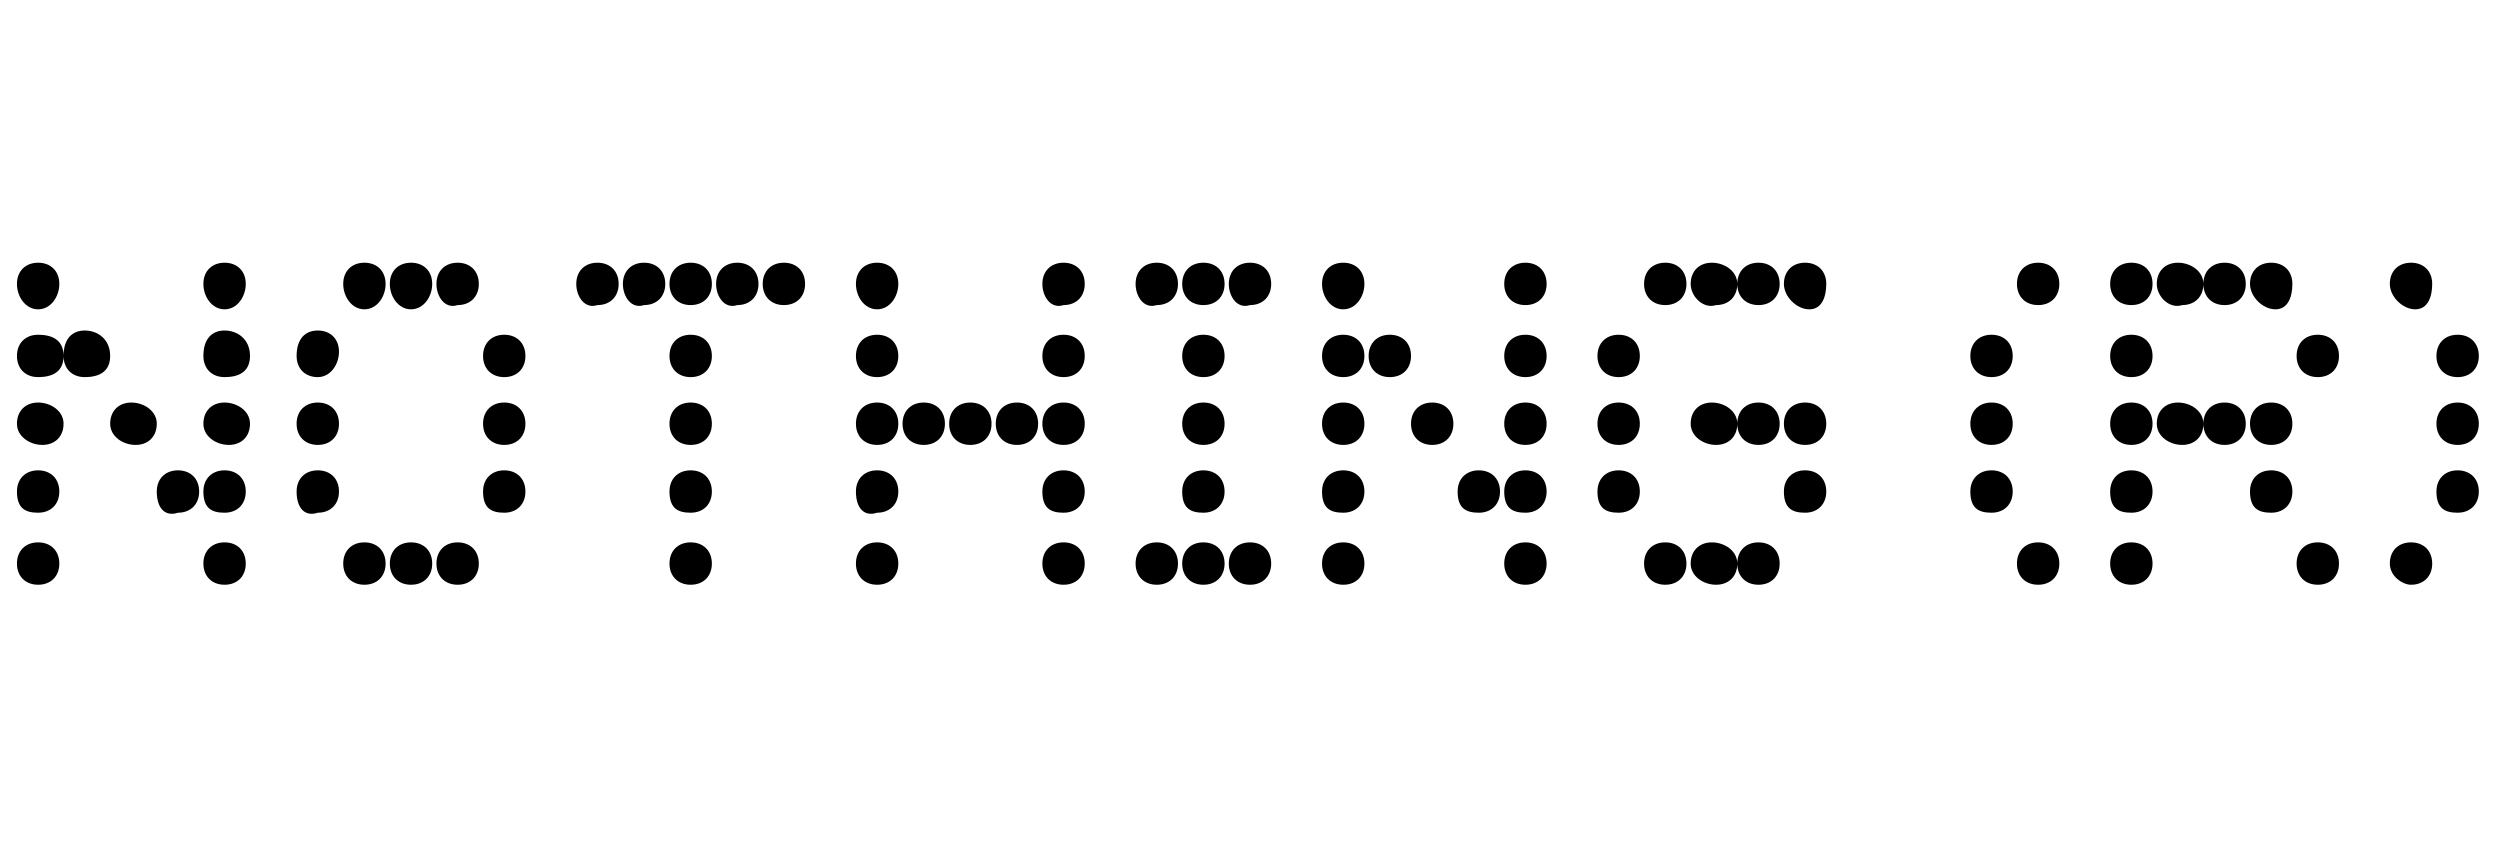
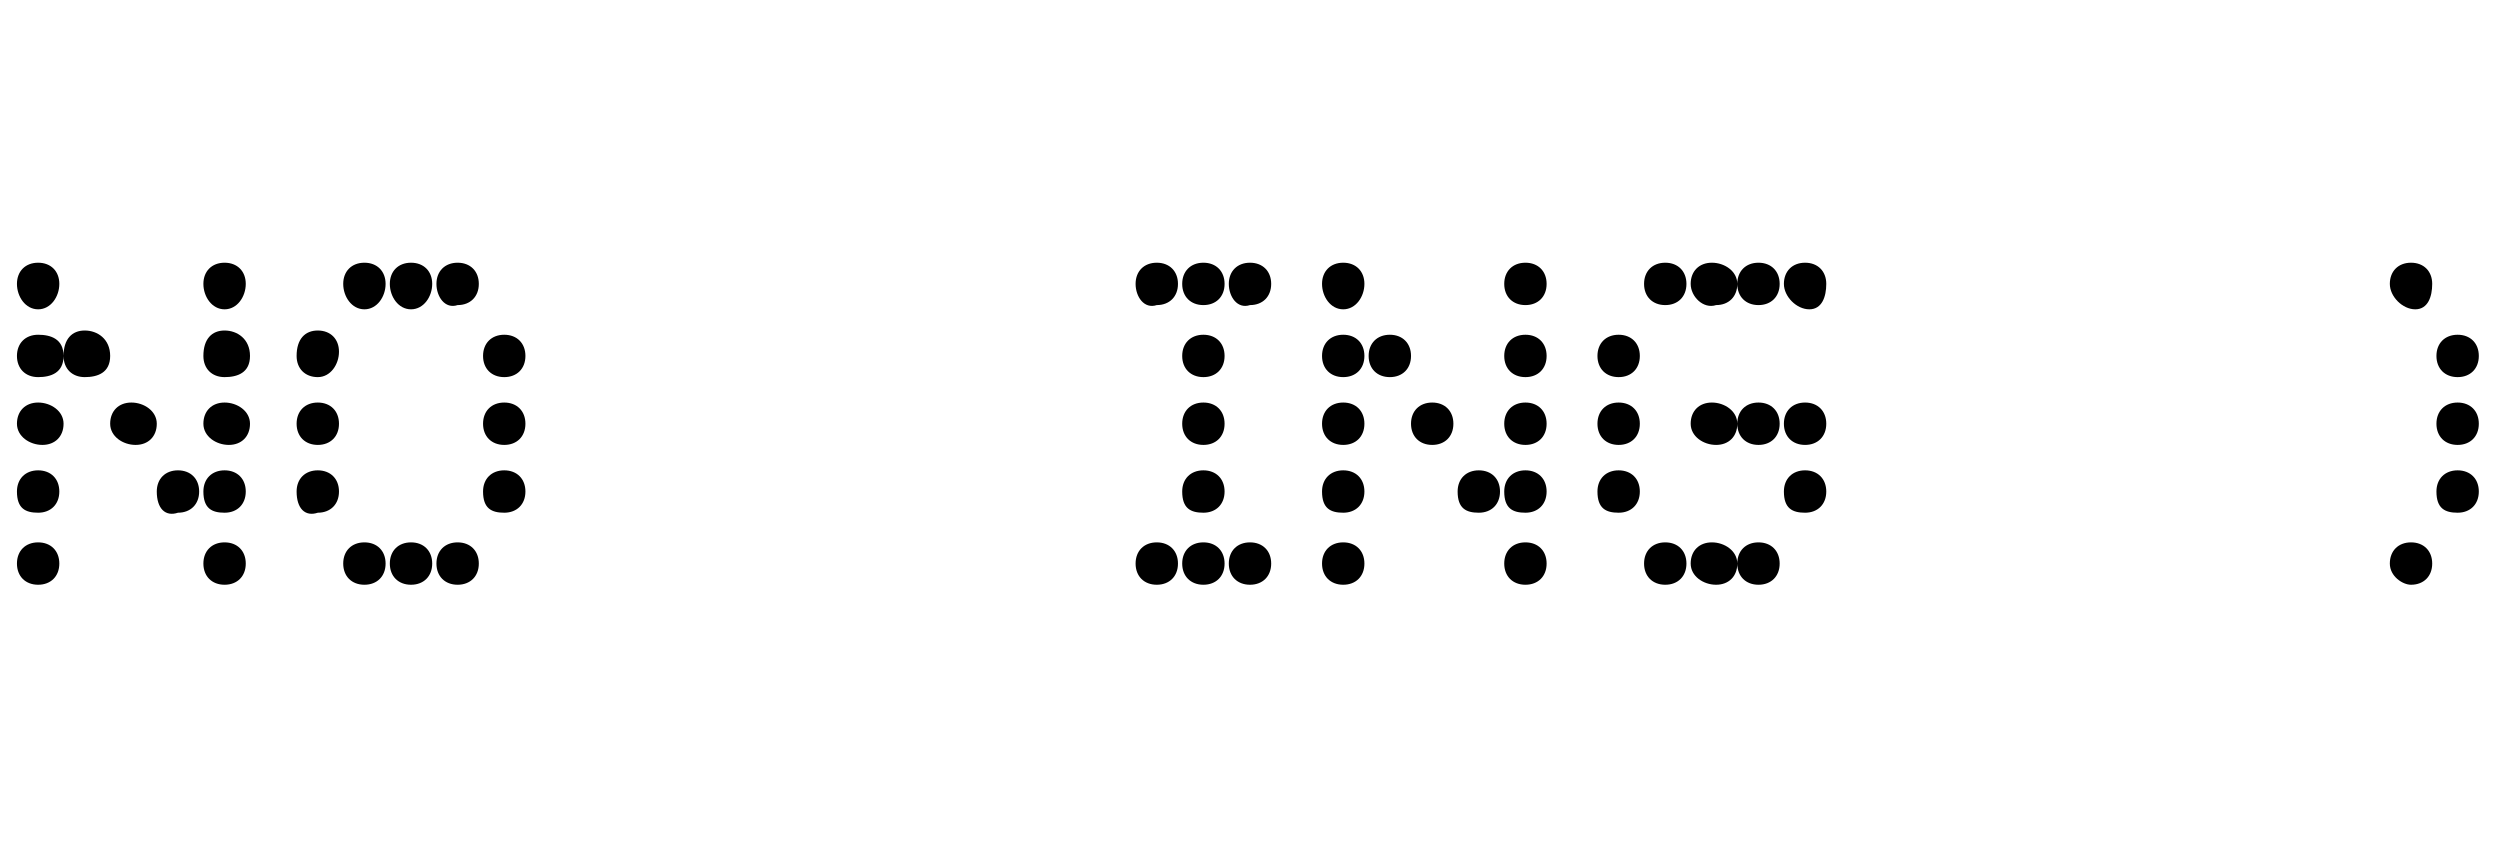
<svg xmlns="http://www.w3.org/2000/svg" version="1.1" id="Layer_1" x="0px" y="0px" viewBox="0 0 59 20" style="enable-background:new 0 0 59 20;" xml:space="preserve">
  <g>
    <path d="M0.4,6.7c0-0.3,0.2-0.5,0.5-0.5s0.5,0.2,0.5,0.5S1.2,7.3,0.9,7.3S0.4,7,0.4,6.7z M0.4,8.4c0-0.3,0.2-0.5,0.5-0.5   S1.5,8,1.5,8.4S1.2,8.9,0.9,8.9S0.4,8.7,0.4,8.4z M0.4,10c0-0.3,0.2-0.5,0.5-0.5S1.5,9.7,1.5,10c0,0.3-0.2,0.5-0.5,0.5   S0.4,10.3,0.4,10z M0.4,11.6c0-0.3,0.2-0.5,0.5-0.5s0.5,0.2,0.5,0.5s-0.2,0.5-0.5,0.5S0.4,12,0.4,11.6z M0.4,13.3   c0-0.3,0.2-0.5,0.5-0.5s0.5,0.2,0.5,0.5s-0.2,0.5-0.5,0.5S0.4,13.6,0.4,13.3z M1.5,8.4C1.5,8,1.7,7.8,2,7.8S2.6,8,2.6,8.4   S2.3,8.9,2,8.9S1.5,8.7,1.5,8.4z M2.6,10c0-0.3,0.2-0.5,0.5-0.5S3.7,9.7,3.7,10c0,0.3-0.2,0.5-0.5,0.5S2.6,10.3,2.6,10z M3.7,11.6   c0-0.3,0.2-0.5,0.5-0.5s0.5,0.2,0.5,0.5s-0.2,0.5-0.5,0.5C3.9,12.2,3.7,12,3.7,11.6z M4.8,6.7c0-0.3,0.2-0.5,0.5-0.5   s0.5,0.2,0.5,0.5S5.6,7.3,5.3,7.3C5,7.3,4.8,7,4.8,6.7z M4.8,8.4C4.8,8,5,7.8,5.3,7.8S5.9,8,5.9,8.4S5.6,8.9,5.3,8.9   S4.8,8.7,4.8,8.4z M4.8,10c0-0.3,0.2-0.5,0.5-0.5S5.9,9.7,5.9,10c0,0.3-0.2,0.5-0.5,0.5S4.8,10.3,4.8,10z M4.8,11.6   c0-0.3,0.2-0.5,0.5-0.5s0.5,0.2,0.5,0.5s-0.2,0.5-0.5,0.5S4.8,12,4.8,11.6z M4.8,13.3c0-0.3,0.2-0.5,0.5-0.5s0.5,0.2,0.5,0.5   s-0.2,0.5-0.5,0.5C5,13.8,4.8,13.6,4.8,13.3z" />
    <path d="M7,8.4C7,8,7.2,7.8,7.5,7.8c0.3,0,0.5,0.2,0.5,0.5S7.8,8.9,7.5,8.9C7.2,8.9,7,8.7,7,8.4z M7,10c0-0.3,0.2-0.5,0.5-0.5   c0.3,0,0.5,0.2,0.5,0.5c0,0.3-0.2,0.5-0.5,0.5C7.2,10.5,7,10.3,7,10z M7,11.6c0-0.3,0.2-0.5,0.5-0.5c0.3,0,0.5,0.2,0.5,0.5   s-0.2,0.5-0.5,0.5C7.2,12.2,7,12,7,11.6z M8.1,6.7c0-0.3,0.2-0.5,0.5-0.5s0.5,0.2,0.5,0.5S8.9,7.3,8.6,7.3S8.1,7,8.1,6.7z    M8.1,13.3c0-0.3,0.2-0.5,0.5-0.5s0.5,0.2,0.5,0.5s-0.2,0.5-0.5,0.5S8.1,13.6,8.1,13.3z M9.2,6.7c0-0.3,0.2-0.5,0.5-0.5   s0.5,0.2,0.5,0.5S10,7.3,9.7,7.3S9.2,7,9.2,6.7z M9.2,13.3c0-0.3,0.2-0.5,0.5-0.5s0.5,0.2,0.5,0.5s-0.2,0.5-0.5,0.5   S9.2,13.6,9.2,13.3z M10.3,6.7c0-0.3,0.2-0.5,0.5-0.5s0.5,0.2,0.5,0.5s-0.2,0.5-0.5,0.5C10.5,7.3,10.3,7,10.3,6.7z M10.3,13.3   c0-0.3,0.2-0.5,0.5-0.5s0.5,0.2,0.5,0.5s-0.2,0.5-0.5,0.5C10.5,13.8,10.3,13.6,10.3,13.3z M11.4,8.4c0-0.3,0.2-0.5,0.5-0.5   s0.5,0.2,0.5,0.5s-0.2,0.5-0.5,0.5S11.4,8.7,11.4,8.4z M11.4,10c0-0.3,0.2-0.5,0.5-0.5s0.5,0.2,0.5,0.5c0,0.3-0.2,0.5-0.5,0.5   S11.4,10.3,11.4,10z M11.4,11.6c0-0.3,0.2-0.5,0.5-0.5s0.5,0.2,0.5,0.5s-0.2,0.5-0.5,0.5S11.4,12,11.4,11.6z" />
-     <path d="M13.6,6.7c0-0.3,0.2-0.5,0.5-0.5c0.3,0,0.5,0.2,0.5,0.5s-0.2,0.5-0.5,0.5C13.8,7.3,13.6,7,13.6,6.7z M14.7,6.7   c0-0.3,0.2-0.5,0.5-0.5c0.3,0,0.5,0.2,0.5,0.5s-0.2,0.5-0.5,0.5C14.9,7.3,14.7,7,14.7,6.7z M15.8,6.7c0-0.3,0.2-0.5,0.5-0.5   s0.5,0.2,0.5,0.5s-0.2,0.5-0.5,0.5S15.8,7,15.8,6.7z M15.8,8.4c0-0.3,0.2-0.5,0.5-0.5s0.5,0.2,0.5,0.5s-0.2,0.5-0.5,0.5   S15.8,8.7,15.8,8.4z M15.8,10c0-0.3,0.2-0.5,0.5-0.5s0.5,0.2,0.5,0.5c0,0.3-0.2,0.5-0.5,0.5S15.8,10.3,15.8,10z M15.8,11.6   c0-0.3,0.2-0.5,0.5-0.5s0.5,0.2,0.5,0.5s-0.2,0.5-0.5,0.5S15.8,12,15.8,11.6z M15.8,13.3c0-0.3,0.2-0.5,0.5-0.5s0.5,0.2,0.5,0.5   s-0.2,0.5-0.5,0.5S15.8,13.6,15.8,13.3z M16.9,6.7c0-0.3,0.2-0.5,0.5-0.5c0.3,0,0.5,0.2,0.5,0.5s-0.2,0.5-0.5,0.5   C17.1,7.3,16.9,7,16.9,6.7z M18,6.7c0-0.3,0.2-0.5,0.5-0.5s0.5,0.2,0.5,0.5s-0.2,0.5-0.5,0.5S18,7,18,6.7z" />
-     <path d="M20.2,6.7c0-0.3,0.2-0.5,0.5-0.5s0.5,0.2,0.5,0.5S21,7.3,20.7,7.3C20.4,7.3,20.2,7,20.2,6.7z M20.2,8.4   c0-0.3,0.2-0.5,0.5-0.5s0.5,0.2,0.5,0.5S21,8.9,20.7,8.9C20.4,8.9,20.2,8.7,20.2,8.4z M20.2,10c0-0.3,0.2-0.5,0.5-0.5   s0.5,0.2,0.5,0.5c0,0.3-0.2,0.5-0.5,0.5C20.4,10.5,20.2,10.3,20.2,10z M20.2,11.6c0-0.3,0.2-0.5,0.5-0.5s0.5,0.2,0.5,0.5   s-0.2,0.5-0.5,0.5C20.4,12.2,20.2,12,20.2,11.6z M20.2,13.3c0-0.3,0.2-0.5,0.5-0.5s0.5,0.2,0.5,0.5s-0.2,0.5-0.5,0.5   C20.4,13.8,20.2,13.6,20.2,13.3z M21.3,10c0-0.3,0.2-0.5,0.5-0.5s0.5,0.2,0.5,0.5c0,0.3-0.2,0.5-0.5,0.5S21.3,10.3,21.3,10z    M22.4,10c0-0.3,0.2-0.5,0.5-0.5s0.5,0.2,0.5,0.5c0,0.3-0.2,0.5-0.5,0.5S22.4,10.3,22.4,10z M23.5,10c0-0.3,0.2-0.5,0.5-0.5   s0.5,0.2,0.5,0.5c0,0.3-0.2,0.5-0.5,0.5S23.5,10.3,23.5,10z M24.6,6.7c0-0.3,0.2-0.5,0.5-0.5s0.5,0.2,0.5,0.5s-0.2,0.5-0.5,0.5   C24.8,7.3,24.6,7,24.6,6.7z M24.6,8.4c0-0.3,0.2-0.5,0.5-0.5s0.5,0.2,0.5,0.5s-0.2,0.5-0.5,0.5S24.6,8.7,24.6,8.4z M24.6,10   c0-0.3,0.2-0.5,0.5-0.5s0.5,0.2,0.5,0.5c0,0.3-0.2,0.5-0.5,0.5S24.6,10.3,24.6,10z M24.6,11.6c0-0.3,0.2-0.5,0.5-0.5   s0.5,0.2,0.5,0.5s-0.2,0.5-0.5,0.5S24.6,12,24.6,11.6z M24.6,13.3c0-0.3,0.2-0.5,0.5-0.5s0.5,0.2,0.5,0.5s-0.2,0.5-0.5,0.5   C24.8,13.8,24.6,13.6,24.6,13.3z" />
    <path d="M26.8,6.7c0-0.3,0.2-0.5,0.5-0.5s0.5,0.2,0.5,0.5s-0.2,0.5-0.5,0.5C27,7.3,26.8,7,26.8,6.7z M26.8,13.3   c0-0.3,0.2-0.5,0.5-0.5s0.5,0.2,0.5,0.5s-0.2,0.5-0.5,0.5C27,13.8,26.8,13.6,26.8,13.3z M27.9,6.7c0-0.3,0.2-0.5,0.5-0.5   s0.5,0.2,0.5,0.5s-0.2,0.5-0.5,0.5S27.9,7,27.9,6.7z M27.9,8.4c0-0.3,0.2-0.5,0.5-0.5s0.5,0.2,0.5,0.5s-0.2,0.5-0.5,0.5   S27.9,8.7,27.9,8.4z M27.9,10c0-0.3,0.2-0.5,0.5-0.5s0.5,0.2,0.5,0.5c0,0.3-0.2,0.5-0.5,0.5S27.9,10.3,27.9,10z M27.9,11.6   c0-0.3,0.2-0.5,0.5-0.5s0.5,0.2,0.5,0.5s-0.2,0.5-0.5,0.5S27.9,12,27.9,11.6z M27.9,13.3c0-0.3,0.2-0.5,0.5-0.5s0.5,0.2,0.5,0.5   s-0.2,0.5-0.5,0.5S27.9,13.6,27.9,13.3z M29,6.7c0-0.3,0.2-0.5,0.5-0.5s0.5,0.2,0.5,0.5s-0.2,0.5-0.5,0.5C29.2,7.3,29,7,29,6.7z    M29,13.3c0-0.3,0.2-0.5,0.5-0.5s0.5,0.2,0.5,0.5s-0.2,0.5-0.5,0.5C29.2,13.8,29,13.6,29,13.3z" />
    <path d="M31.2,6.7c0-0.3,0.2-0.5,0.5-0.5s0.5,0.2,0.5,0.5S32,7.3,31.7,7.3C31.4,7.3,31.2,7,31.2,6.7z M31.2,8.4   c0-0.3,0.2-0.5,0.5-0.5s0.5,0.2,0.5,0.5S32,8.9,31.7,8.9S31.2,8.7,31.2,8.4z M31.2,10c0-0.3,0.2-0.5,0.5-0.5s0.5,0.2,0.5,0.5   c0,0.3-0.2,0.5-0.5,0.5S31.2,10.3,31.2,10z M31.2,11.6c0-0.3,0.2-0.5,0.5-0.5s0.5,0.2,0.5,0.5s-0.2,0.5-0.5,0.5S31.2,12,31.2,11.6z    M31.2,13.3c0-0.3,0.2-0.5,0.5-0.5s0.5,0.2,0.5,0.5s-0.2,0.5-0.5,0.5C31.4,13.8,31.2,13.6,31.2,13.3z M32.3,8.4   c0-0.3,0.2-0.5,0.5-0.5s0.5,0.2,0.5,0.5s-0.2,0.5-0.5,0.5S32.3,8.7,32.3,8.4z M33.3,10c0-0.3,0.2-0.5,0.5-0.5s0.5,0.2,0.5,0.5   c0,0.3-0.2,0.5-0.5,0.5S33.3,10.3,33.3,10z M34.4,11.6c0-0.3,0.2-0.5,0.5-0.5s0.5,0.2,0.5,0.5s-0.2,0.5-0.5,0.5S34.4,12,34.4,11.6z    M35.5,6.7c0-0.3,0.2-0.5,0.5-0.5s0.5,0.2,0.5,0.5s-0.2,0.5-0.5,0.5S35.5,7,35.5,6.7z M35.5,8.4c0-0.3,0.2-0.5,0.5-0.5   s0.5,0.2,0.5,0.5s-0.2,0.5-0.5,0.5S35.5,8.7,35.5,8.4z M35.5,10c0-0.3,0.2-0.5,0.5-0.5s0.5,0.2,0.5,0.5c0,0.3-0.2,0.5-0.5,0.5   S35.5,10.3,35.5,10z M35.5,11.6c0-0.3,0.2-0.5,0.5-0.5s0.5,0.2,0.5,0.5s-0.2,0.5-0.5,0.5S35.5,12,35.5,11.6z M35.5,13.3   c0-0.3,0.2-0.5,0.5-0.5s0.5,0.2,0.5,0.5s-0.2,0.5-0.5,0.5S35.5,13.6,35.5,13.3z" />
    <path d="M37.7,8.4c0-0.3,0.2-0.5,0.5-0.5s0.5,0.2,0.5,0.5s-0.2,0.5-0.5,0.5S37.7,8.7,37.7,8.4z M37.7,10c0-0.3,0.2-0.5,0.5-0.5   s0.5,0.2,0.5,0.5c0,0.3-0.2,0.5-0.5,0.5S37.7,10.3,37.7,10z M37.7,11.6c0-0.3,0.2-0.5,0.5-0.5s0.5,0.2,0.5,0.5s-0.2,0.5-0.5,0.5   S37.7,12,37.7,11.6z M38.8,6.7c0-0.3,0.2-0.5,0.5-0.5s0.5,0.2,0.5,0.5s-0.2,0.5-0.5,0.5S38.8,7,38.8,6.7z M38.8,13.3   c0-0.3,0.2-0.5,0.5-0.5s0.5,0.2,0.5,0.5s-0.2,0.5-0.5,0.5S38.8,13.6,38.8,13.3z M39.9,6.7c0-0.3,0.2-0.5,0.5-0.5S41,6.4,41,6.7   s-0.2,0.5-0.5,0.5C40.2,7.3,39.9,7,39.9,6.7z M39.9,10c0-0.3,0.2-0.5,0.5-0.5S41,9.7,41,10c0,0.3-0.2,0.5-0.5,0.5   C40.2,10.5,39.9,10.3,39.9,10z M39.9,13.3c0-0.3,0.2-0.5,0.5-0.5S41,13,41,13.3s-0.2,0.5-0.5,0.5C40.2,13.8,39.9,13.6,39.9,13.3z    M41,6.7c0-0.3,0.2-0.5,0.5-0.5s0.5,0.2,0.5,0.5s-0.2,0.5-0.5,0.5S41,7,41,6.7z M41,10c0-0.3,0.2-0.5,0.5-0.5s0.5,0.2,0.5,0.5   c0,0.3-0.2,0.5-0.5,0.5S41,10.3,41,10z M41,13.3c0-0.3,0.2-0.5,0.5-0.5s0.5,0.2,0.5,0.5s-0.2,0.5-0.5,0.5S41,13.6,41,13.3z    M42.1,6.7c0-0.3,0.2-0.5,0.5-0.5s0.5,0.2,0.5,0.5S43,7.3,42.7,7.3S42.1,7,42.1,6.7z M42.1,10c0-0.3,0.2-0.5,0.5-0.5   s0.5,0.2,0.5,0.5c0,0.3-0.2,0.5-0.5,0.5S42.1,10.3,42.1,10z M42.1,11.6c0-0.3,0.2-0.5,0.5-0.5s0.5,0.2,0.5,0.5s-0.2,0.5-0.5,0.5   S42.1,12,42.1,11.6z" />
-     <path d="M46.5,8.4c0-0.3,0.2-0.5,0.5-0.5s0.5,0.2,0.5,0.5s-0.2,0.5-0.5,0.5S46.5,8.7,46.5,8.4z M46.5,10c0-0.3,0.2-0.5,0.5-0.5   s0.5,0.2,0.5,0.5c0,0.3-0.2,0.5-0.5,0.5S46.5,10.3,46.5,10z M46.5,11.6c0-0.3,0.2-0.5,0.5-0.5s0.5,0.2,0.5,0.5s-0.2,0.5-0.5,0.5   S46.5,12,46.5,11.6z M47.6,6.7c0-0.3,0.2-0.5,0.5-0.5s0.5,0.2,0.5,0.5s-0.2,0.5-0.5,0.5S47.6,7,47.6,6.7z M47.6,13.3   c0-0.3,0.2-0.5,0.5-0.5s0.5,0.2,0.5,0.5s-0.2,0.5-0.5,0.5S47.6,13.6,47.6,13.3z" />
-     <path d="M49.8,6.7c0-0.3,0.2-0.5,0.5-0.5s0.5,0.2,0.5,0.5s-0.2,0.5-0.5,0.5S49.8,7,49.8,6.7z M49.8,8.4c0-0.3,0.2-0.5,0.5-0.5   s0.5,0.2,0.5,0.5s-0.2,0.5-0.5,0.5S49.8,8.7,49.8,8.4z M49.8,10c0-0.3,0.2-0.5,0.5-0.5s0.5,0.2,0.5,0.5c0,0.3-0.2,0.5-0.5,0.5   S49.8,10.3,49.8,10z M49.8,11.6c0-0.3,0.2-0.5,0.5-0.5s0.5,0.2,0.5,0.5s-0.2,0.5-0.5,0.5S49.8,12,49.8,11.6z M49.8,13.3   c0-0.3,0.2-0.5,0.5-0.5s0.5,0.2,0.5,0.5s-0.2,0.5-0.5,0.5S49.8,13.6,49.8,13.3z M50.9,6.7c0-0.3,0.2-0.5,0.5-0.5S52,6.4,52,6.7   s-0.2,0.5-0.5,0.5C51.2,7.3,50.9,7,50.9,6.7z M50.9,10c0-0.3,0.2-0.5,0.5-0.5S52,9.7,52,10c0,0.3-0.2,0.5-0.5,0.5   S50.9,10.3,50.9,10z M52,6.7c0-0.3,0.2-0.5,0.5-0.5s0.5,0.2,0.5,0.5s-0.2,0.5-0.5,0.5S52,7,52,6.7z M52,10c0-0.3,0.2-0.5,0.5-0.5   s0.5,0.2,0.5,0.5c0,0.3-0.2,0.5-0.5,0.5S52,10.3,52,10z M53.1,6.7c0-0.3,0.2-0.5,0.5-0.5s0.5,0.2,0.5,0.5S54,7.3,53.7,7.3   S53.1,7,53.1,6.7z M53.1,10c0-0.3,0.2-0.5,0.5-0.5s0.5,0.2,0.5,0.5c0,0.3-0.2,0.5-0.5,0.5S53.1,10.3,53.1,10z M53.1,11.6   c0-0.3,0.2-0.5,0.5-0.5s0.5,0.2,0.5,0.5s-0.2,0.5-0.5,0.5S53.1,12,53.1,11.6z M54.2,8.4c0-0.3,0.2-0.5,0.5-0.5s0.5,0.2,0.5,0.5   s-0.2,0.5-0.5,0.5S54.2,8.7,54.2,8.4z M54.2,13.3c0-0.3,0.2-0.5,0.5-0.5s0.5,0.2,0.5,0.5s-0.2,0.5-0.5,0.5S54.2,13.6,54.2,13.3z" />
    <path d="M56.4,6.7c0-0.3,0.2-0.5,0.5-0.5s0.5,0.2,0.5,0.5S57.3,7.3,57,7.3C56.7,7.3,56.4,7,56.4,6.7z M56.4,13.3   c0-0.3,0.2-0.5,0.5-0.5s0.5,0.2,0.5,0.5s-0.2,0.5-0.5,0.5C56.7,13.8,56.4,13.6,56.4,13.3z M57.5,8.4c0-0.3,0.2-0.5,0.5-0.5   s0.5,0.2,0.5,0.5s-0.2,0.5-0.5,0.5S57.5,8.7,57.5,8.4z M57.5,10c0-0.3,0.2-0.5,0.5-0.5s0.5,0.2,0.5,0.5c0,0.3-0.2,0.5-0.5,0.5   S57.5,10.3,57.5,10z M57.5,11.6c0-0.3,0.2-0.5,0.5-0.5s0.5,0.2,0.5,0.5s-0.2,0.5-0.5,0.5S57.5,12,57.5,11.6z" />
  </g>
</svg>